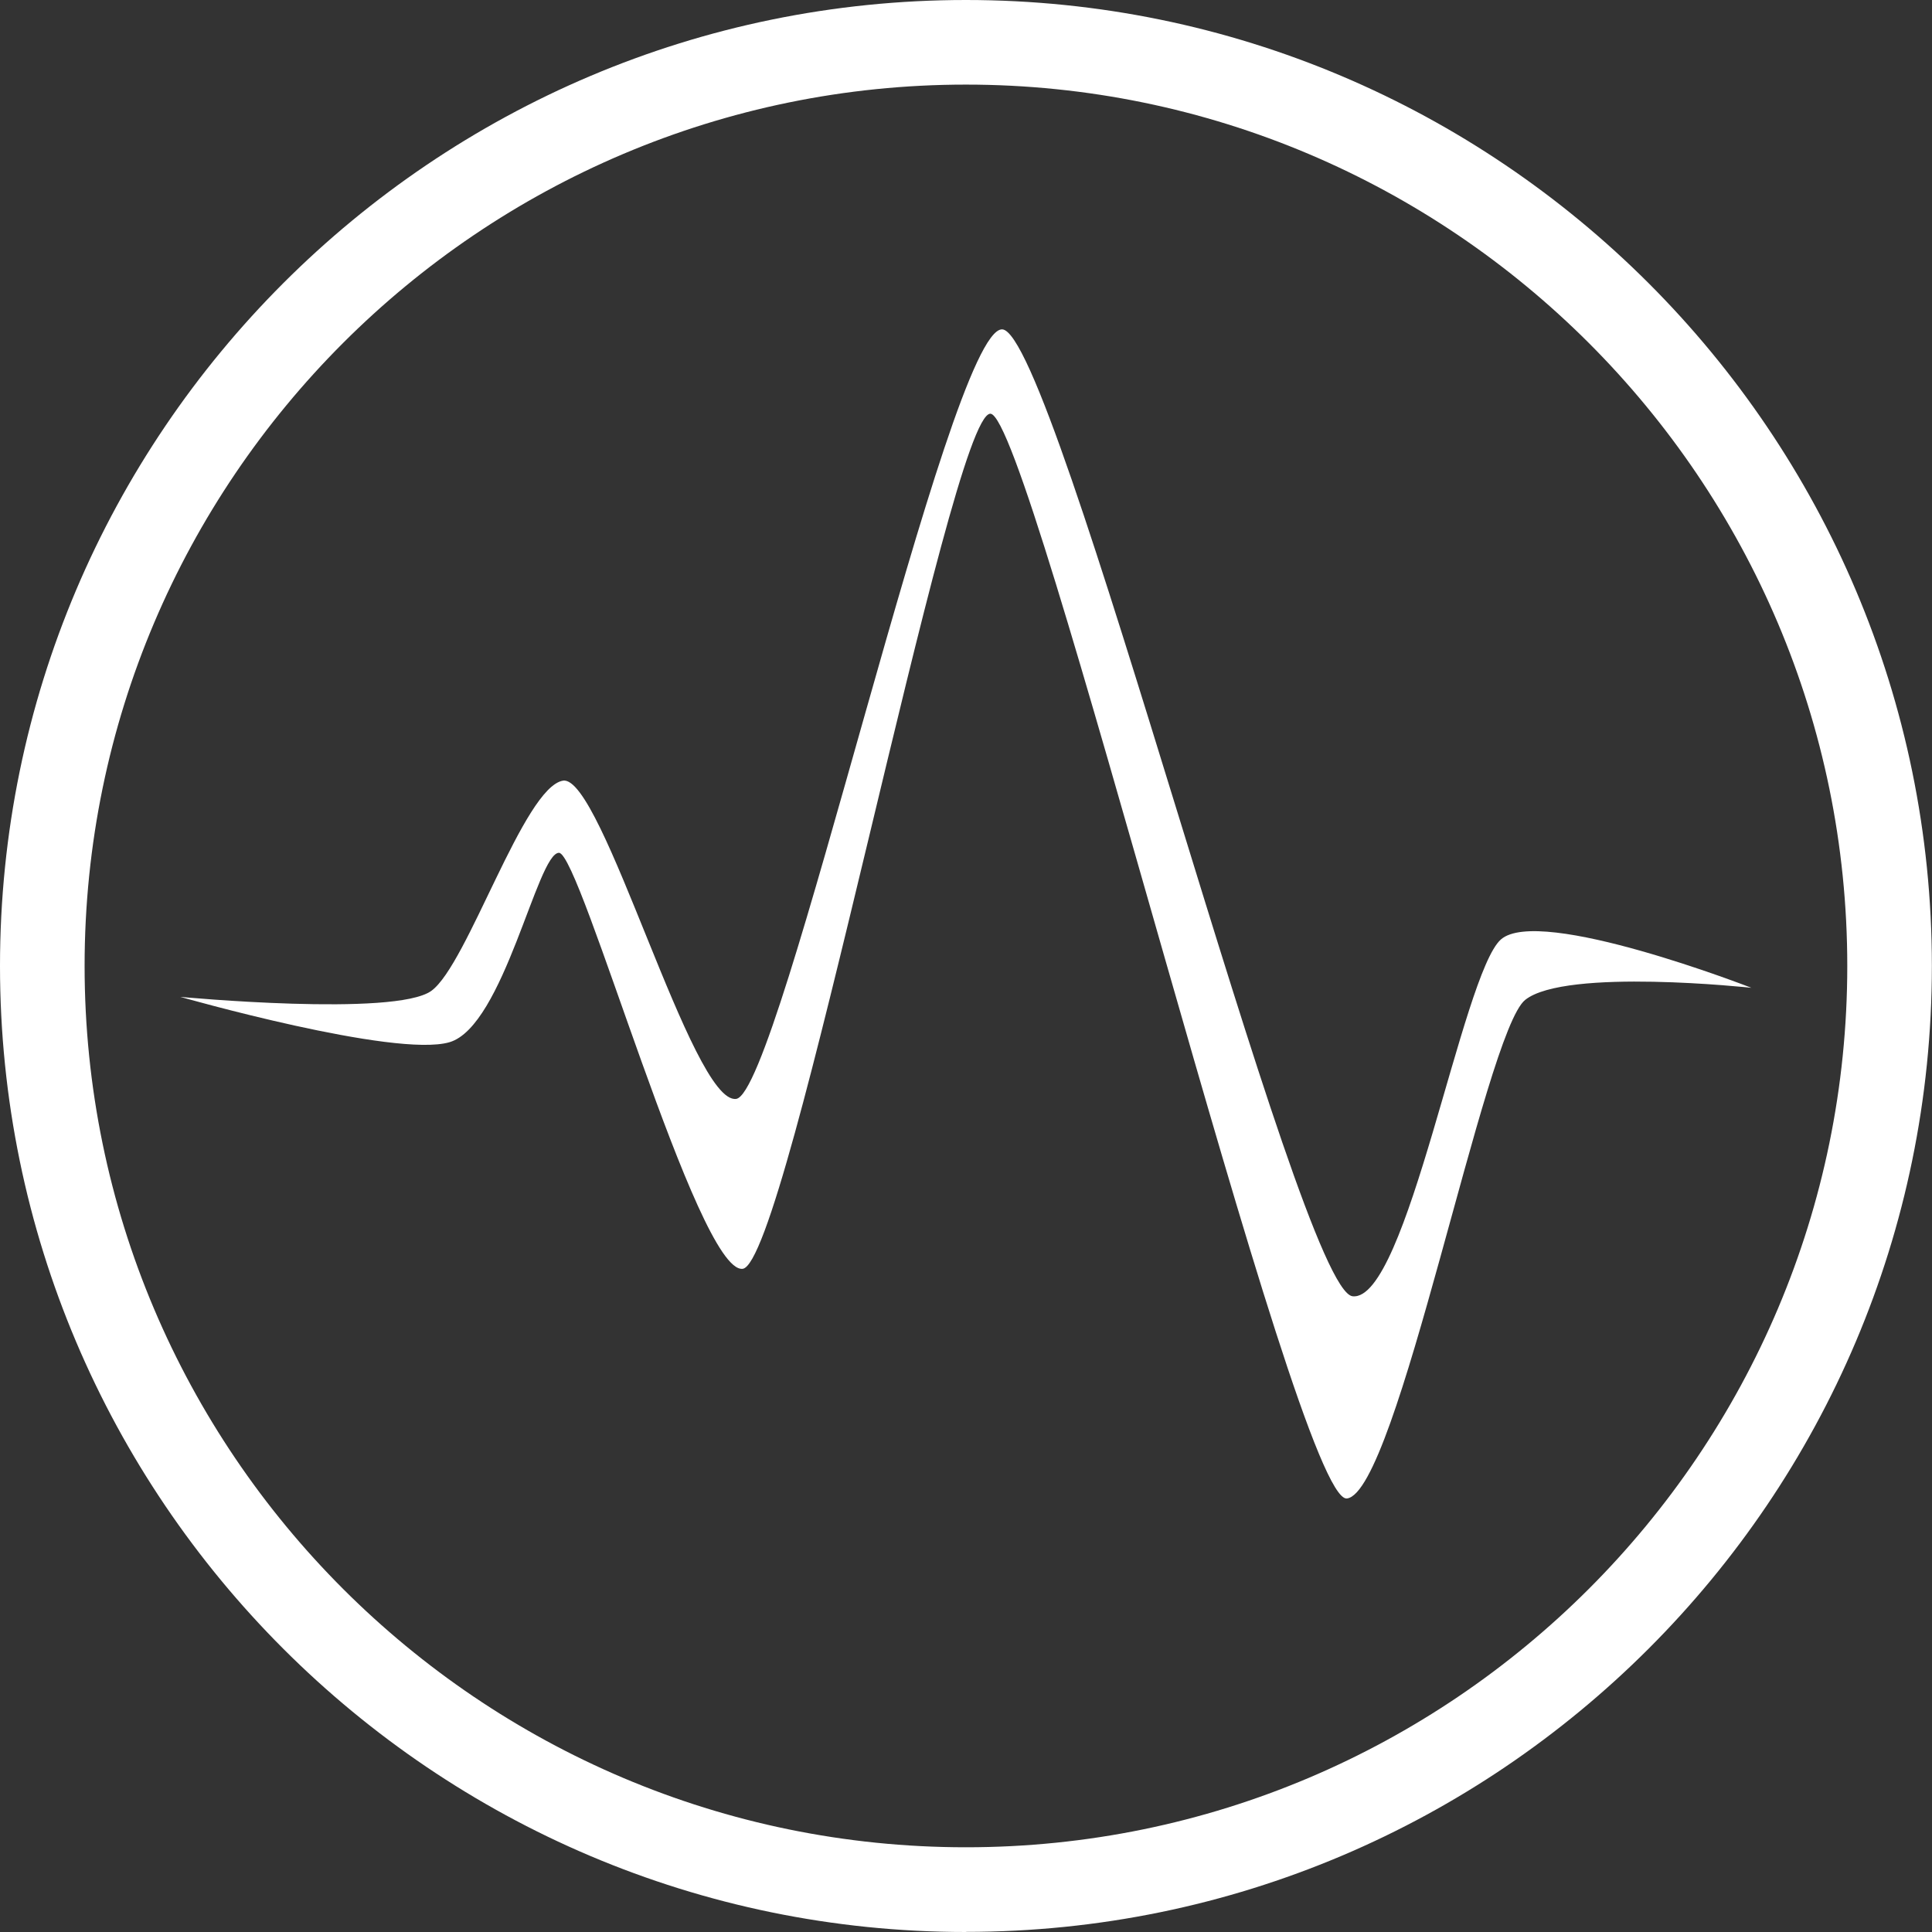
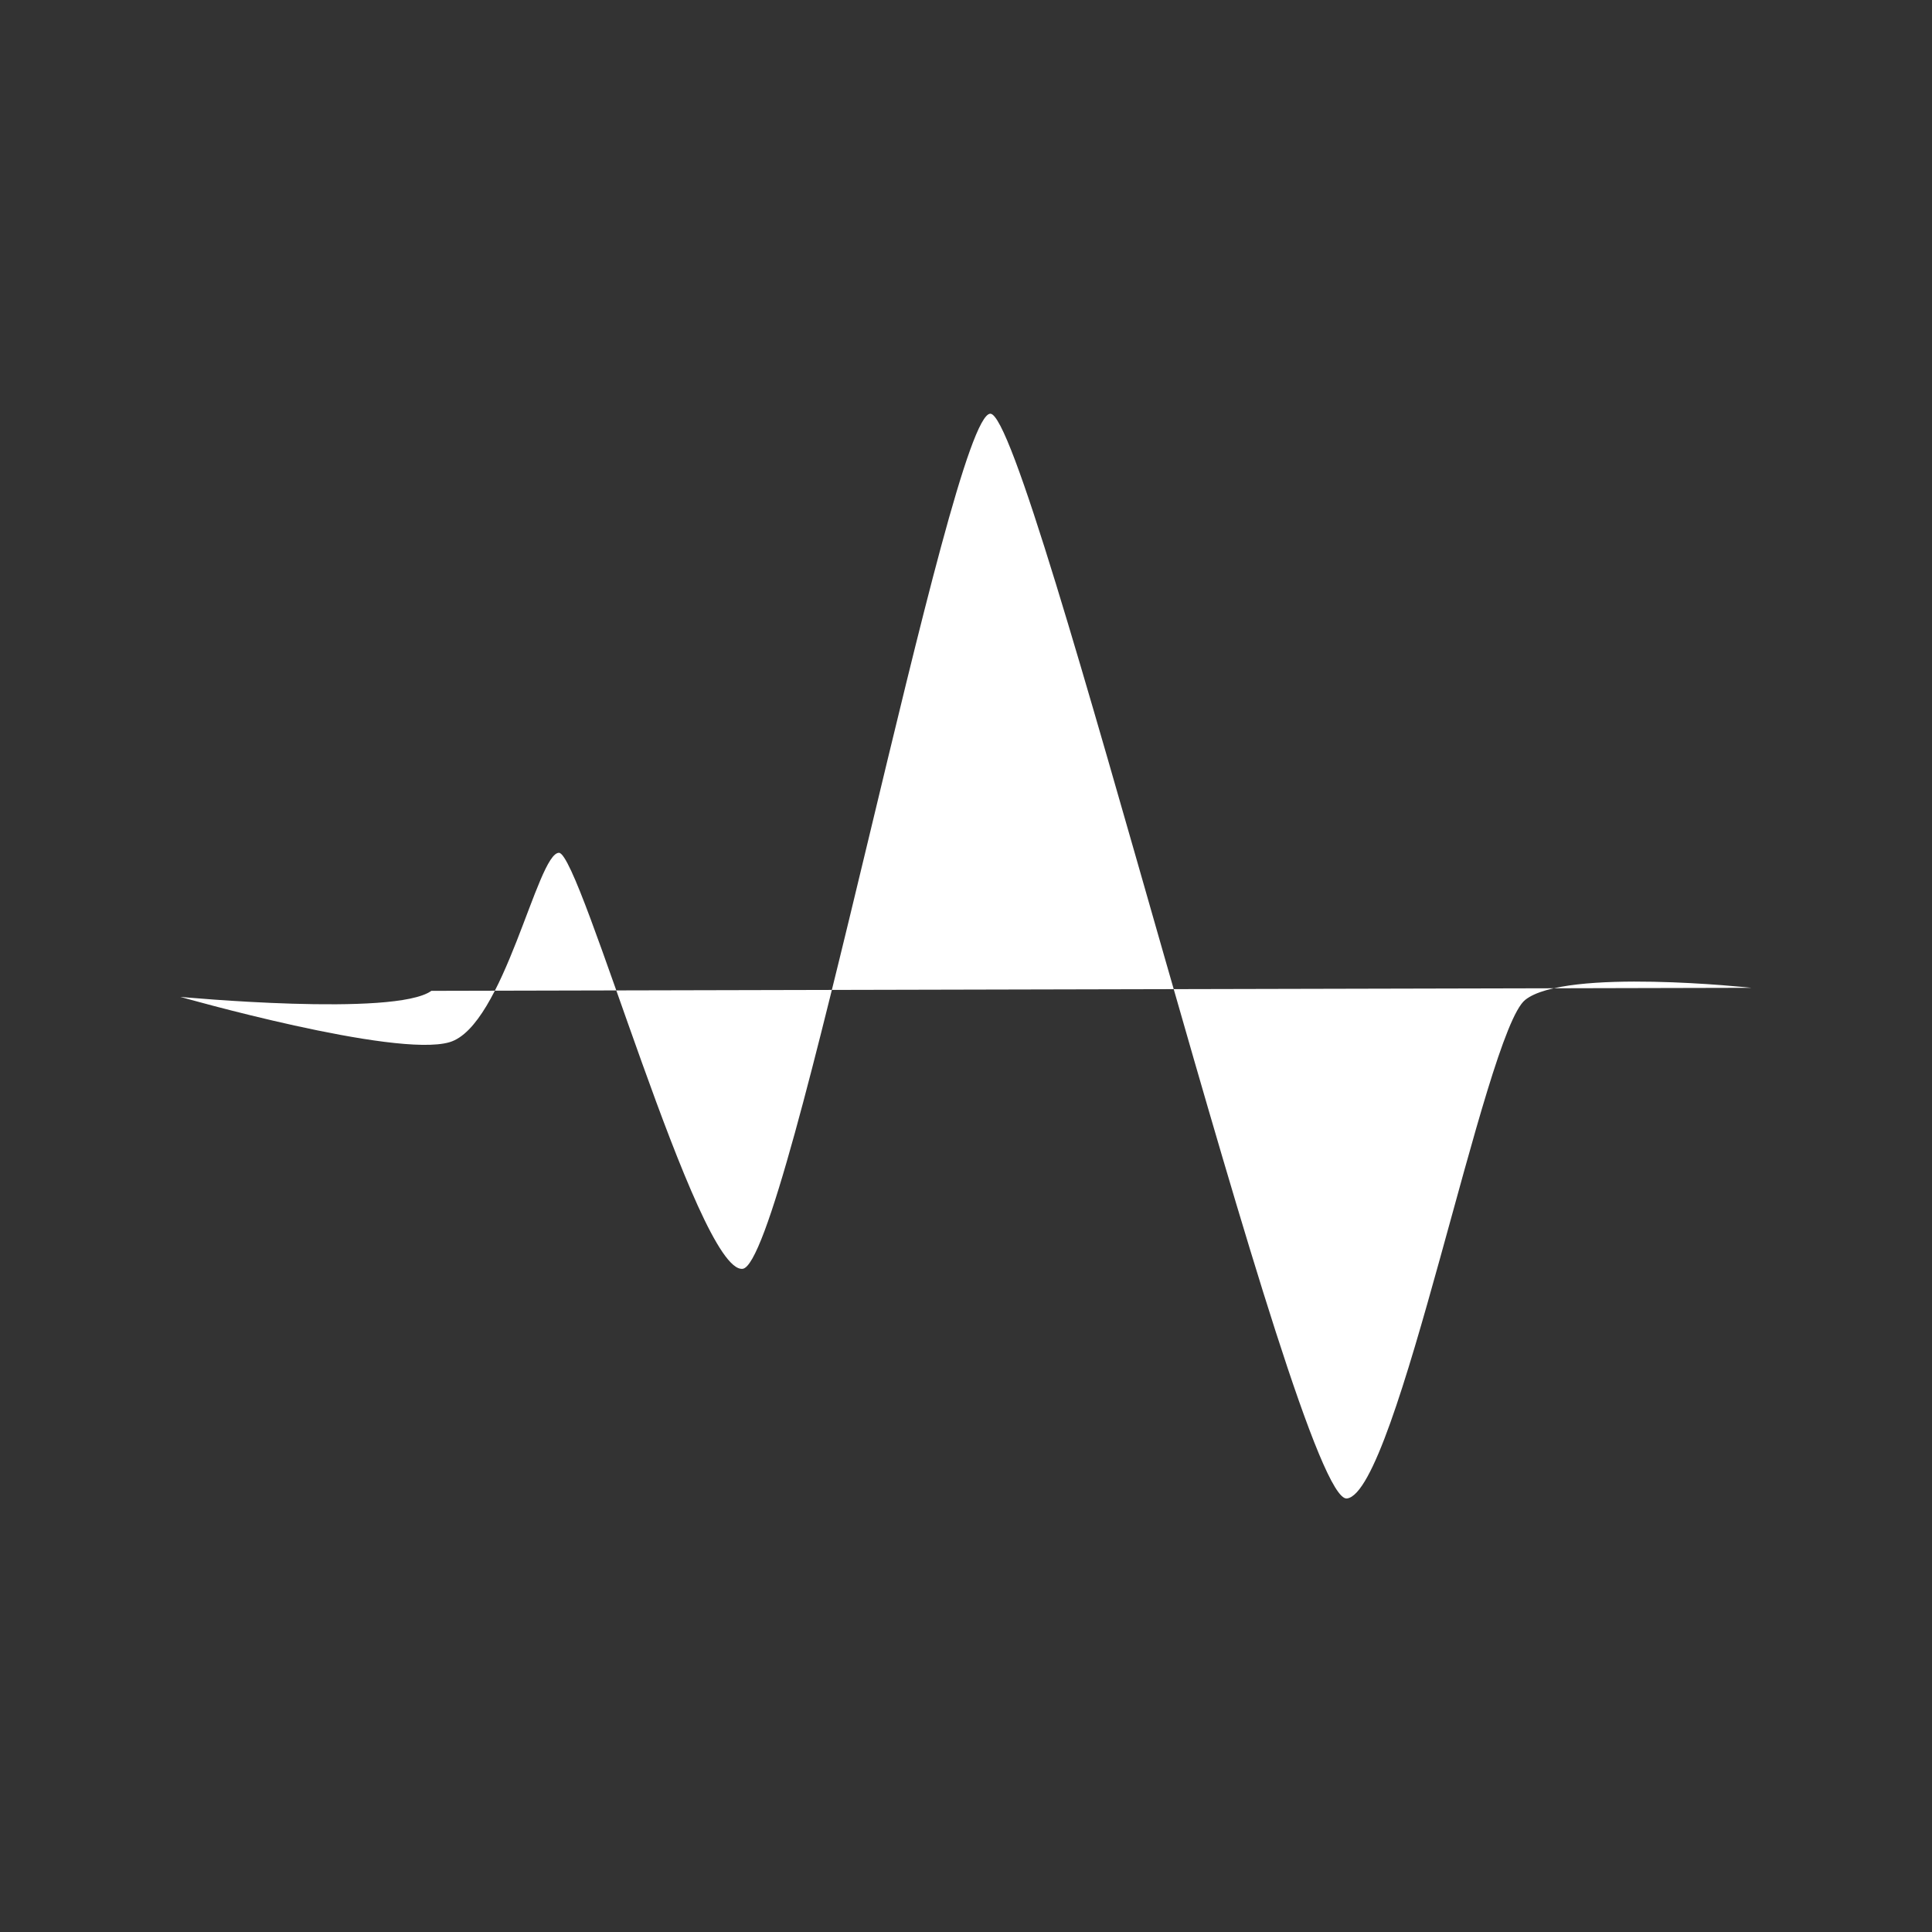
<svg xmlns="http://www.w3.org/2000/svg" id="Layer_1" viewBox="0 0 159.85 159.85">
  <rect x="0" y="0" width="159.85" height="159.85" fill="#333333" stroke="none" />
  <defs>
    <style>.cls-1{fill:#fff;}</style>
  </defs>
-   <path class="cls-1" d="M79.92,159.85C35.85,159.85,0,123.99,0,79.92S35.85,0,79.92,0s79.92,35.85,79.92,79.92-35.85,79.92-79.92,79.92Zm0-152.85C39.71,7,7,39.71,7,79.92s32.71,72.92,72.92,72.92,72.92-32.71,72.92-72.92S120.13,7,79.92,7Z" />
-   <path class="cls-1" d="M144.92,81.73s-15.39-1.67-18.73,1-10.58,40.79-14.75,41.25-26.17-89.75-29.5-89.75-16.75,70.38-20.5,70.75-13.4-34.4-15.19-34.42-4.56,14.35-9.06,15.67-22.27-3.75-22.27-3.75c0,0,17.77,1.67,20.77-.5s7.64-16.85,10.89-17.39,10.67,26.83,14.33,26.33,17.58-63.71,22-63.67,24.5,79.5,29,80,9.06-26.69,12.27-29.52,20.73,4,20.73,4Z" />
+   <path class="cls-1" d="M144.92,81.73s-15.39-1.67-18.73,1-10.58,40.79-14.75,41.25-26.17-89.75-29.5-89.75-16.75,70.38-20.5,70.75-13.4-34.4-15.19-34.42-4.56,14.35-9.06,15.67-22.27-3.75-22.27-3.75c0,0,17.77,1.67,20.77-.5Z" />
</svg>